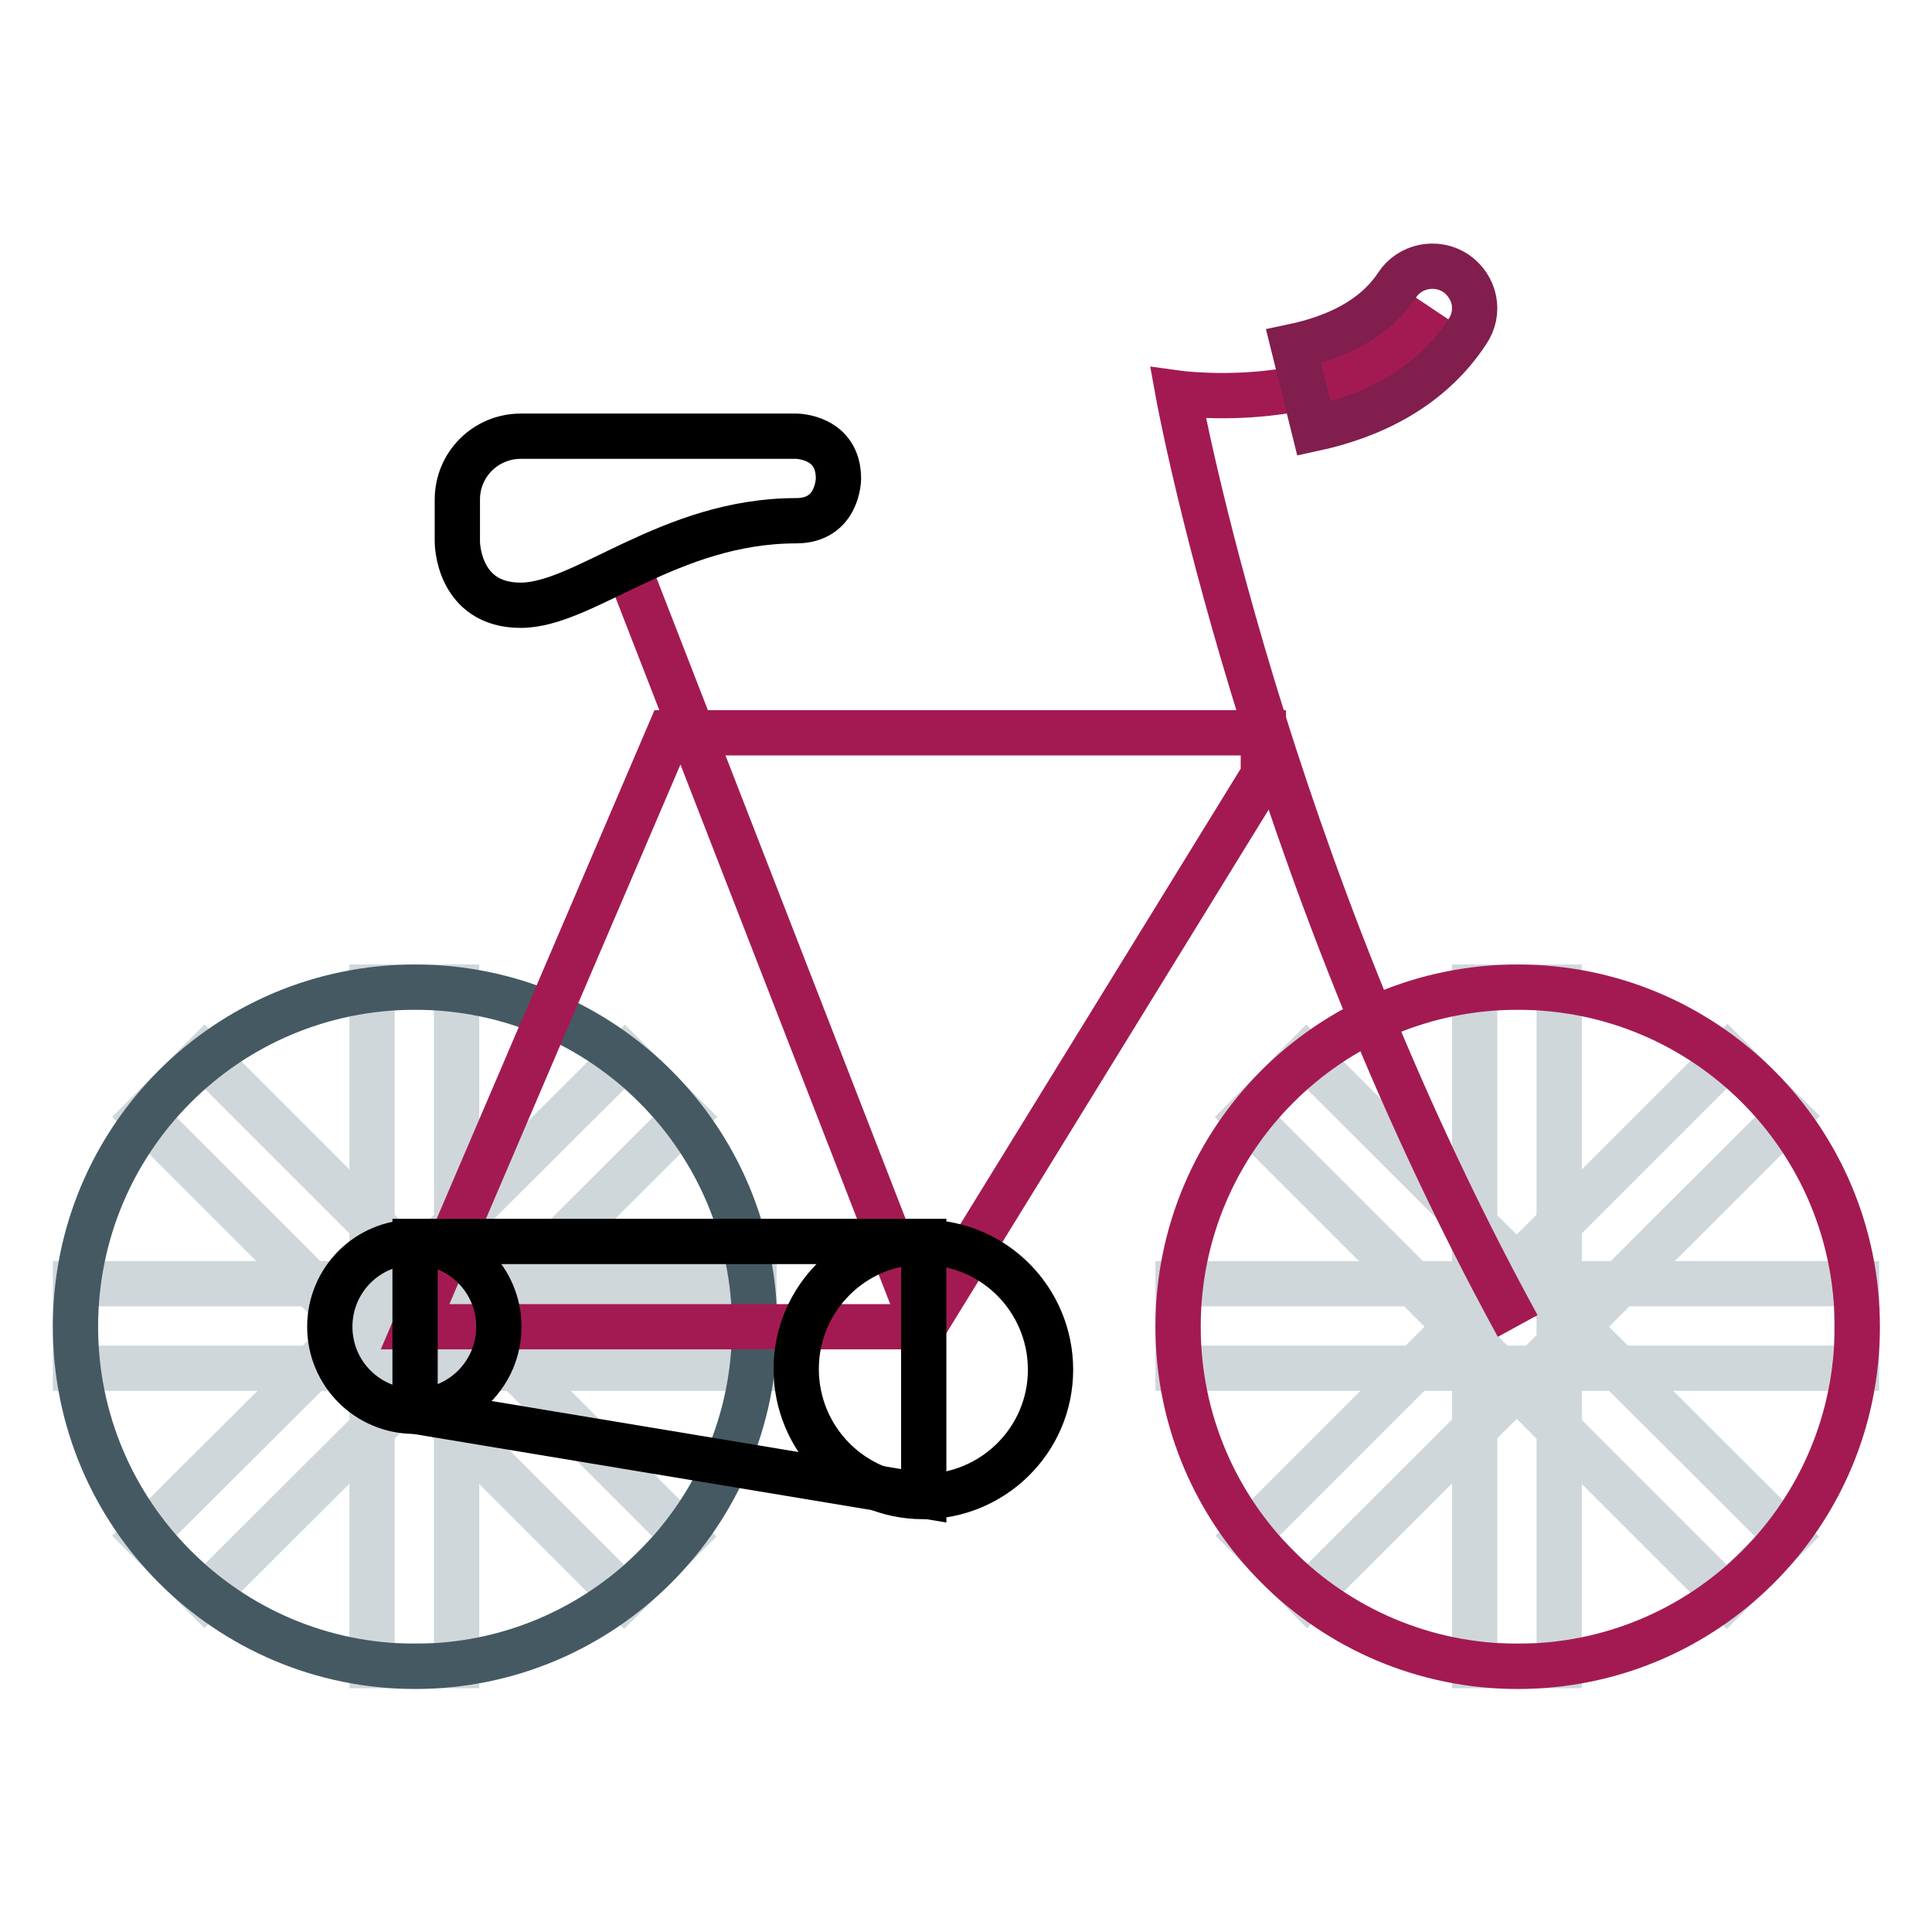
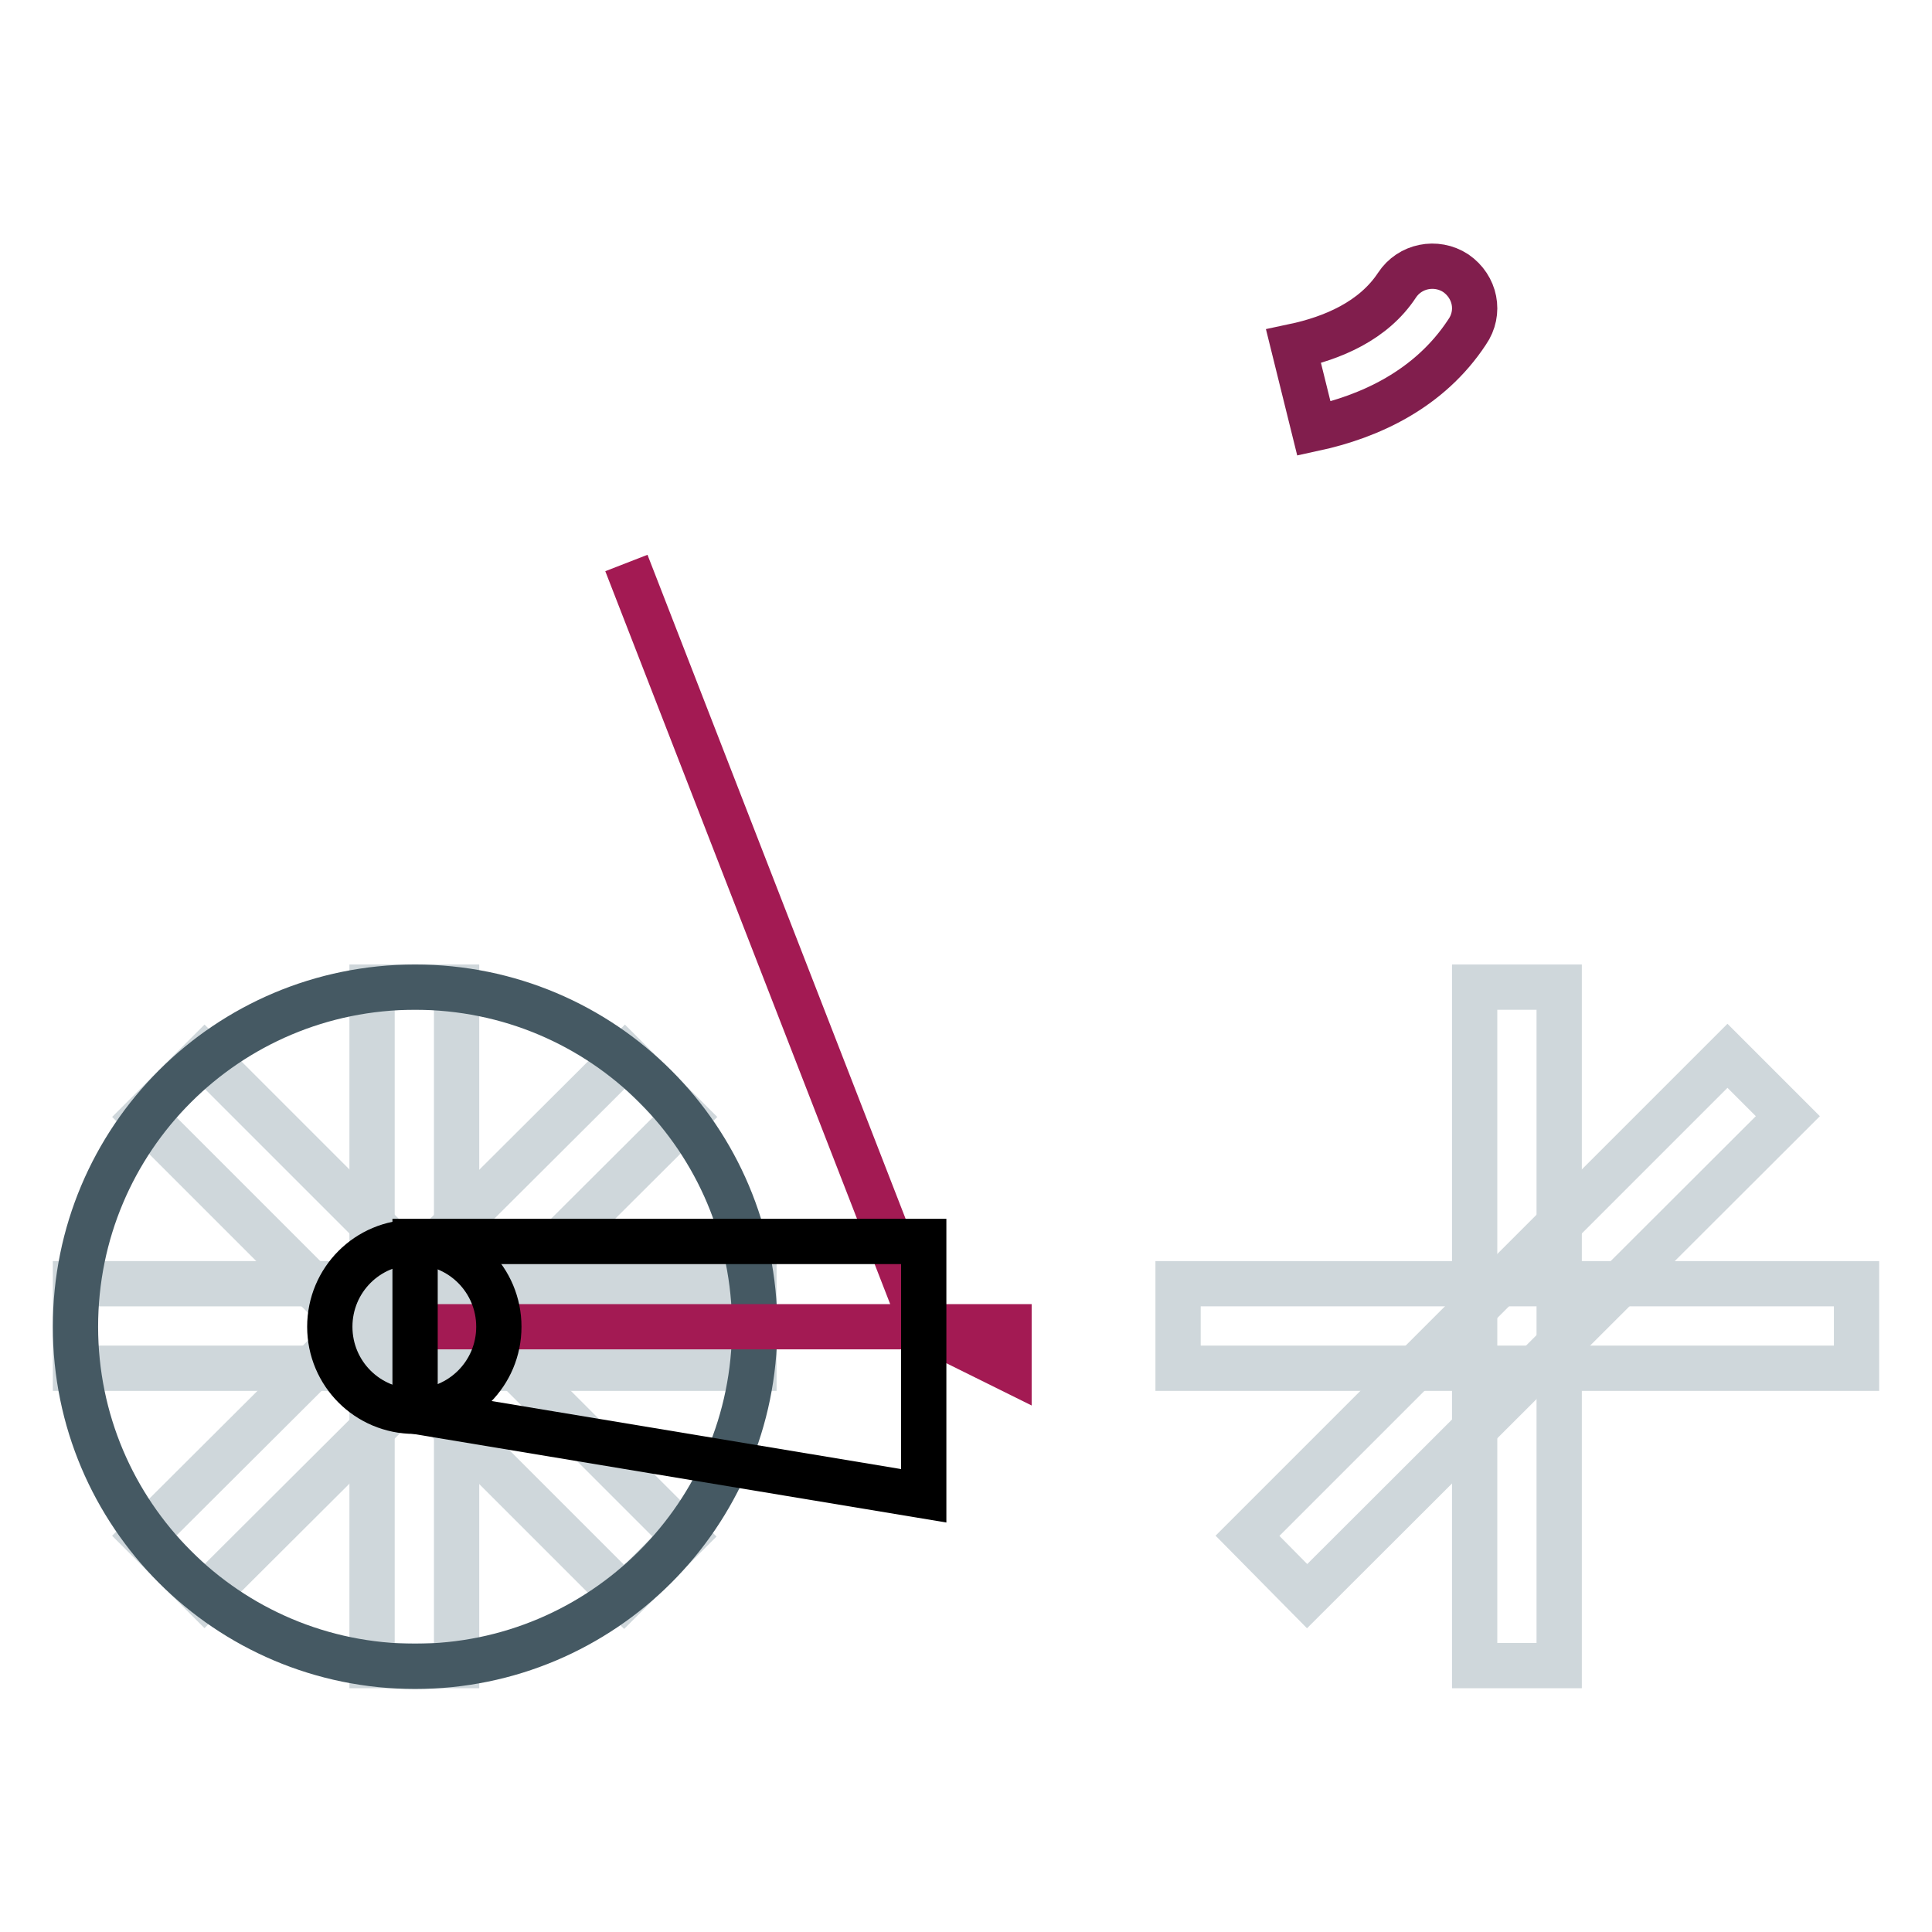
<svg xmlns="http://www.w3.org/2000/svg" version="1.1" x="0px" y="0px" viewBox="0 0 256 256" enable-background="new 0 0 256 256" xml:space="preserve">
  <g>
    <path stroke-width="6" fill-opacity="0" stroke="#cfd7db" d="M195.4,130.8h11.2v89.9h-11.2V130.8z M49.3,130.8h11.2v89.9H49.3V130.8z" />
    <path stroke-width="6" fill-opacity="0" stroke="#cfd7db" d="M10,170.1h89.9v11.2H10V170.1z" />
    <path stroke-width="6" fill-opacity="0" stroke="#cfd7db" d="M27.1,211.5l-8-8L82.8,140l8,8L27.1,211.5z" />
    <path stroke-width="6" fill-opacity="0" stroke="#cfd7db" d="M90.7,203.6l-8,8l-63.6-63.6l8-8L90.7,203.6z M156.1,170.1H246v11.2h-89.9V170.1z" />
    <path stroke-width="6" fill-opacity="0" stroke="#cfd7db" d="M173.2,211.5l-7.9-8l63.6-63.6l8,8L173.2,211.5z" />
-     <path stroke-width="6" fill-opacity="0" stroke="#cfd7db" d="M236.8,203.6l-8,8l-63.6-63.6l7.9-8L236.8,203.6z" />
    <path stroke-width="6" fill-opacity="0" stroke="#455963" d="M10,175.8c0,24.8,20.1,45,45,45c24.8,0,45-20.1,45-45s-20.1-45-45-45C30.1,130.8,10,150.9,10,175.8z" />
-     <path stroke-width="6" fill-opacity="0" stroke="#a31a53" d="M156.1,175.8c0,24.8,20.1,45,45,45s45-20.1,45-45s-20.1-45-45-45S156.1,150.9,156.1,175.8z" />
-     <path stroke-width="6" fill-opacity="0" stroke="#a31a53" d="M189.8,40.9c-9.7,14.5-33.7,11.2-33.7,11.2s11.2,61.8,45,123.6" />
-     <path stroke-width="6" fill-opacity="0" stroke="#a31a53" d="M122.4,175.8H55l33.7-78.7h78.7v5.6L122.4,175.8z M83,74.6l39.3,101.1" />
+     <path stroke-width="6" fill-opacity="0" stroke="#a31a53" d="M122.4,175.8H55h78.7v5.6L122.4,175.8z M83,74.6l39.3,101.1" />
    <path stroke-width="6" fill-opacity="0" stroke="#811e4d" d="M192.9,36.2c-2.6-1.7-6.1-1-7.8,1.6c0,0,0,0,0,0c-3.1,4.7-8.5,7-13.7,8.1l2.7,10.9 c7.4-1.6,15.3-5.2,20.3-12.8C196.2,41.4,195.5,38,192.9,36.2C192.9,36.2,192.9,36.2,192.9,36.2L192.9,36.2z" />
-     <path stroke-width="6" fill-opacity="0" stroke="#000000" d="M105.5,181.4c0,9.3,7.5,16.9,16.8,16.9c9.3,0,16.9-7.5,16.9-16.8c0,0,0,0,0,0c0-9.3-7.5-16.9-16.9-16.9 C113.1,164.5,105.5,172.1,105.5,181.4z" />
    <path stroke-width="6" fill-opacity="0" stroke="#000000" d="M43.7,175.8c0,6.2,5,11.2,11.2,11.2s11.2-5,11.2-11.2l0,0c0-6.2-5-11.2-11.2-11.2S43.7,169.6,43.7,175.8z" />
    <path stroke-width="6" fill-opacity="0" stroke="#000000" d="M122.4,164.5H55V187l67.4,11.2V164.5z" />
-     <path stroke-width="6" fill-opacity="0" stroke="#000000" d="M105.5,69C88.7,69,77.4,80.2,69,80.2s-8.4-8.4-8.4-8.4v-5.6c0-4.7,3.8-8.4,8.4-8.4h36.5c0,0,5.6,0,5.6,5.6 C111.1,63.4,111.1,69,105.5,69L105.5,69z" />
  </g>
</svg>